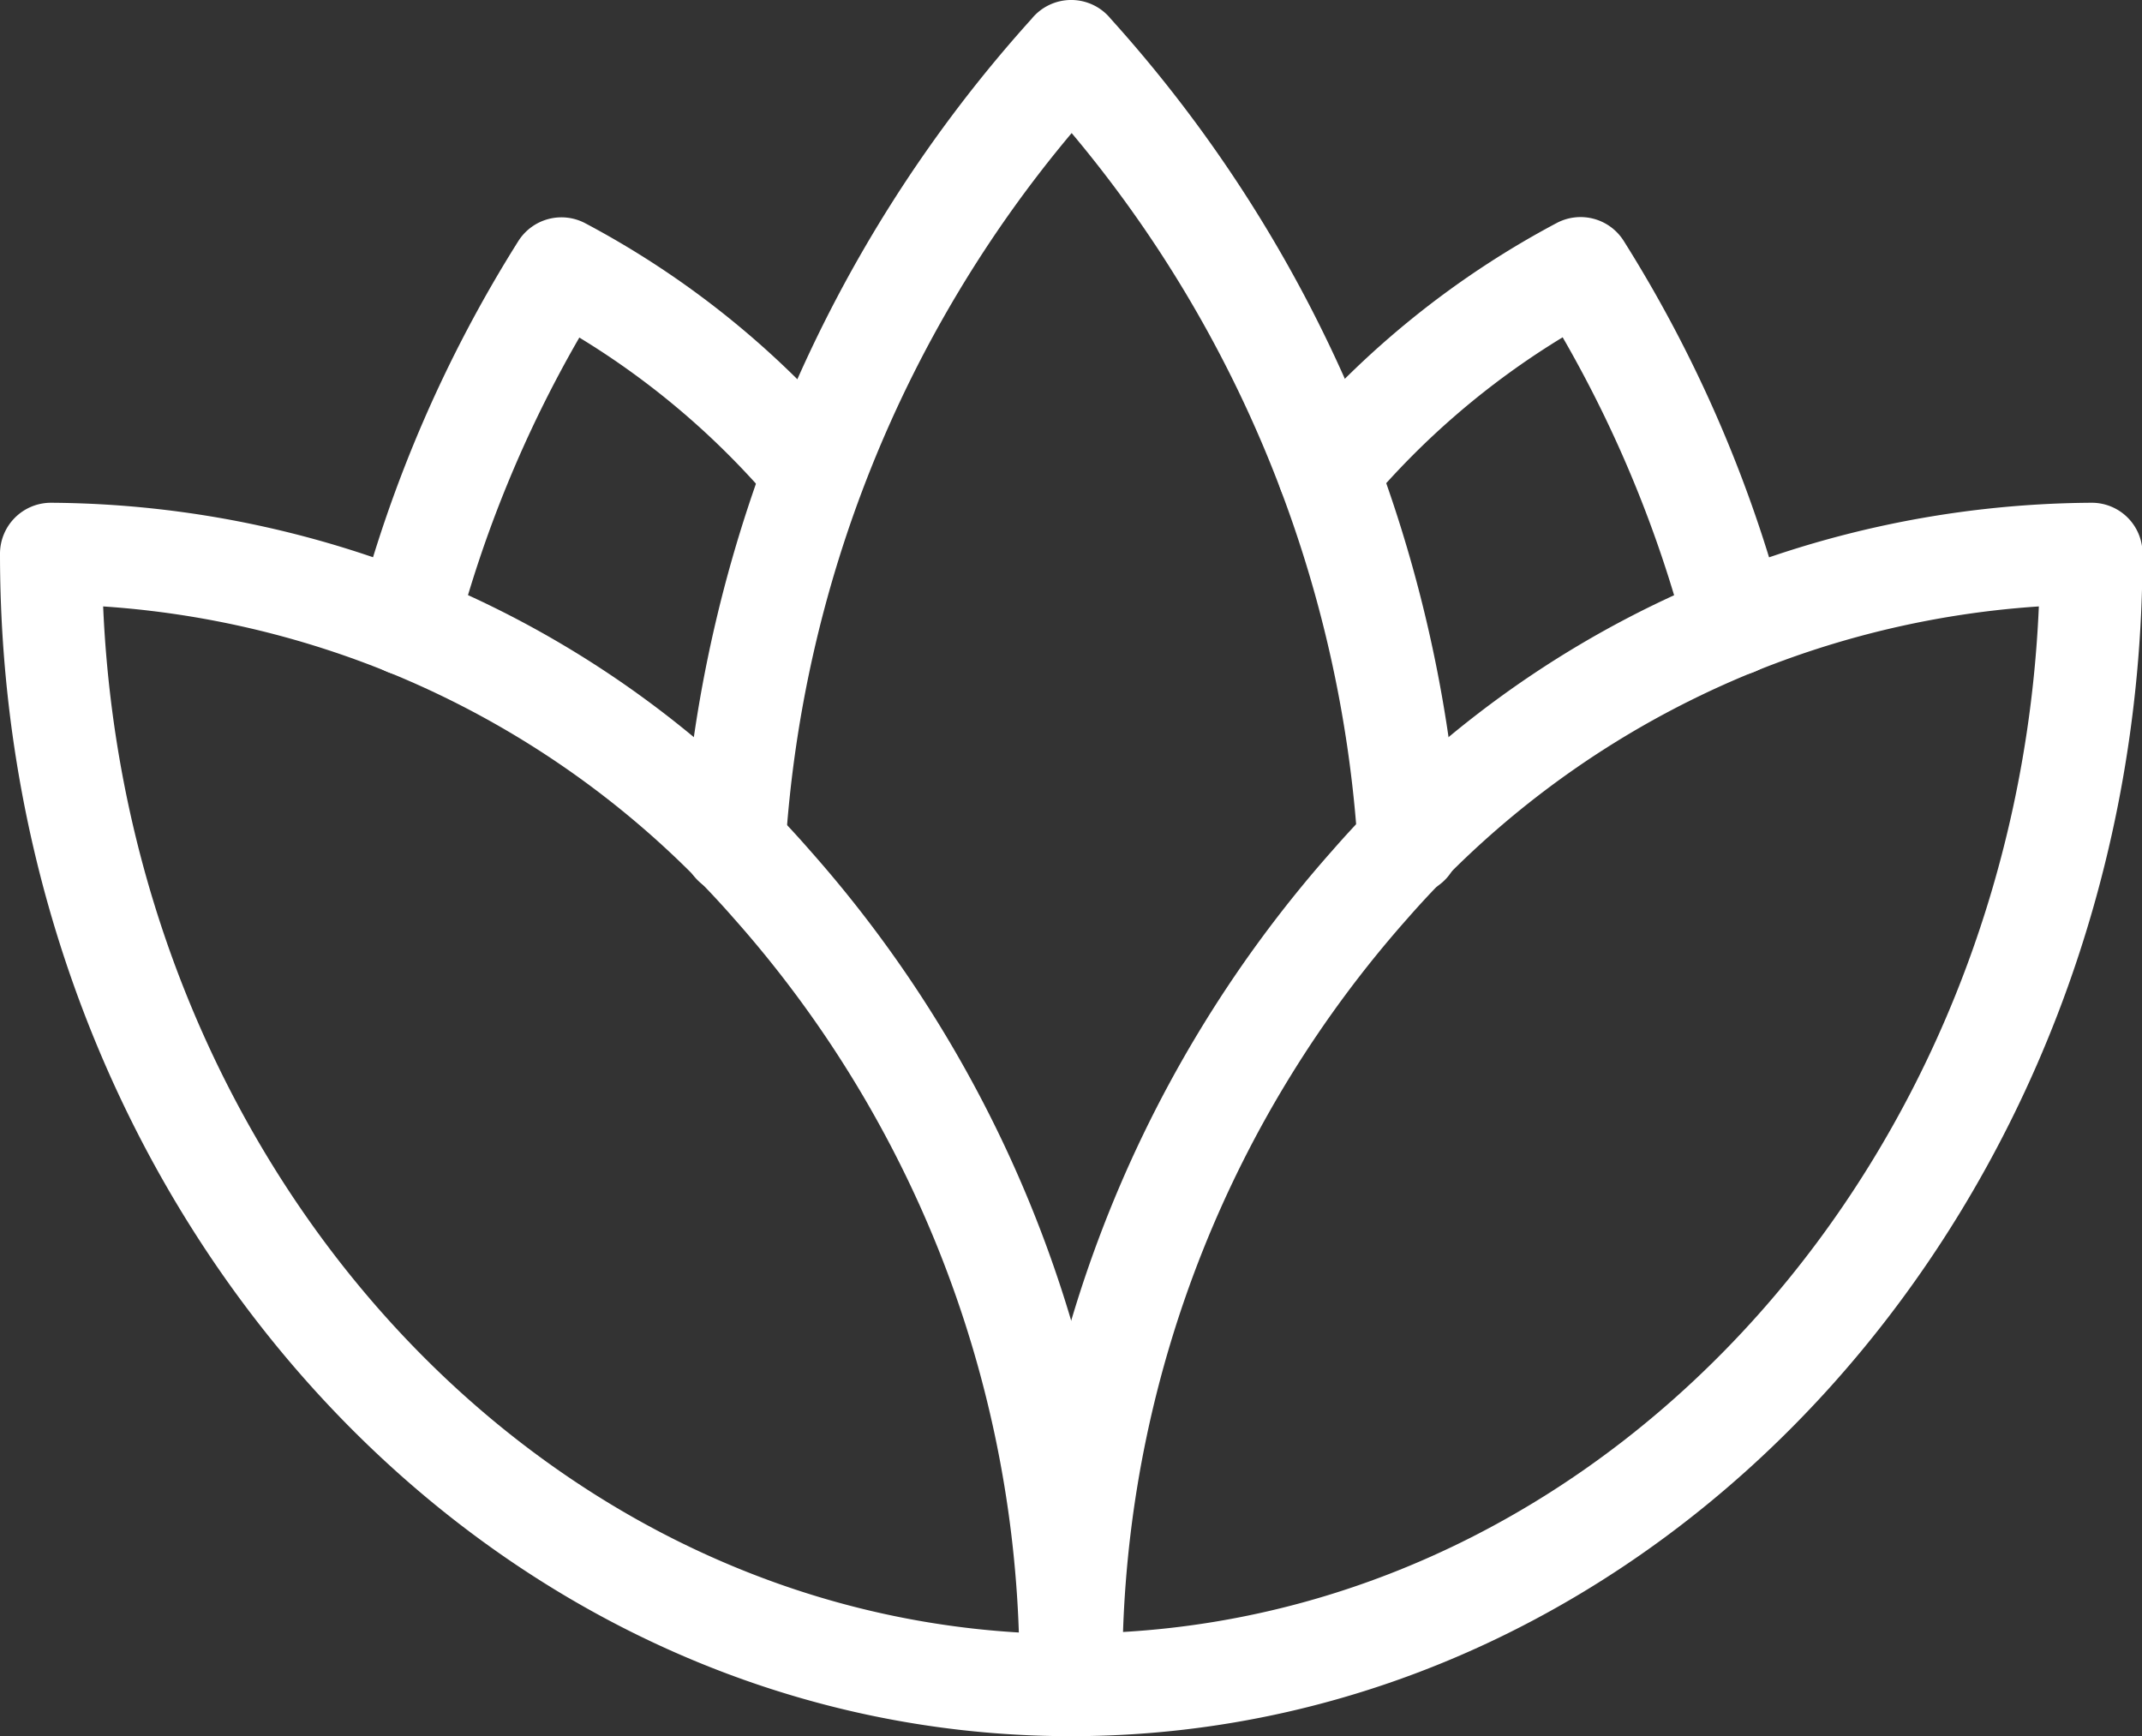
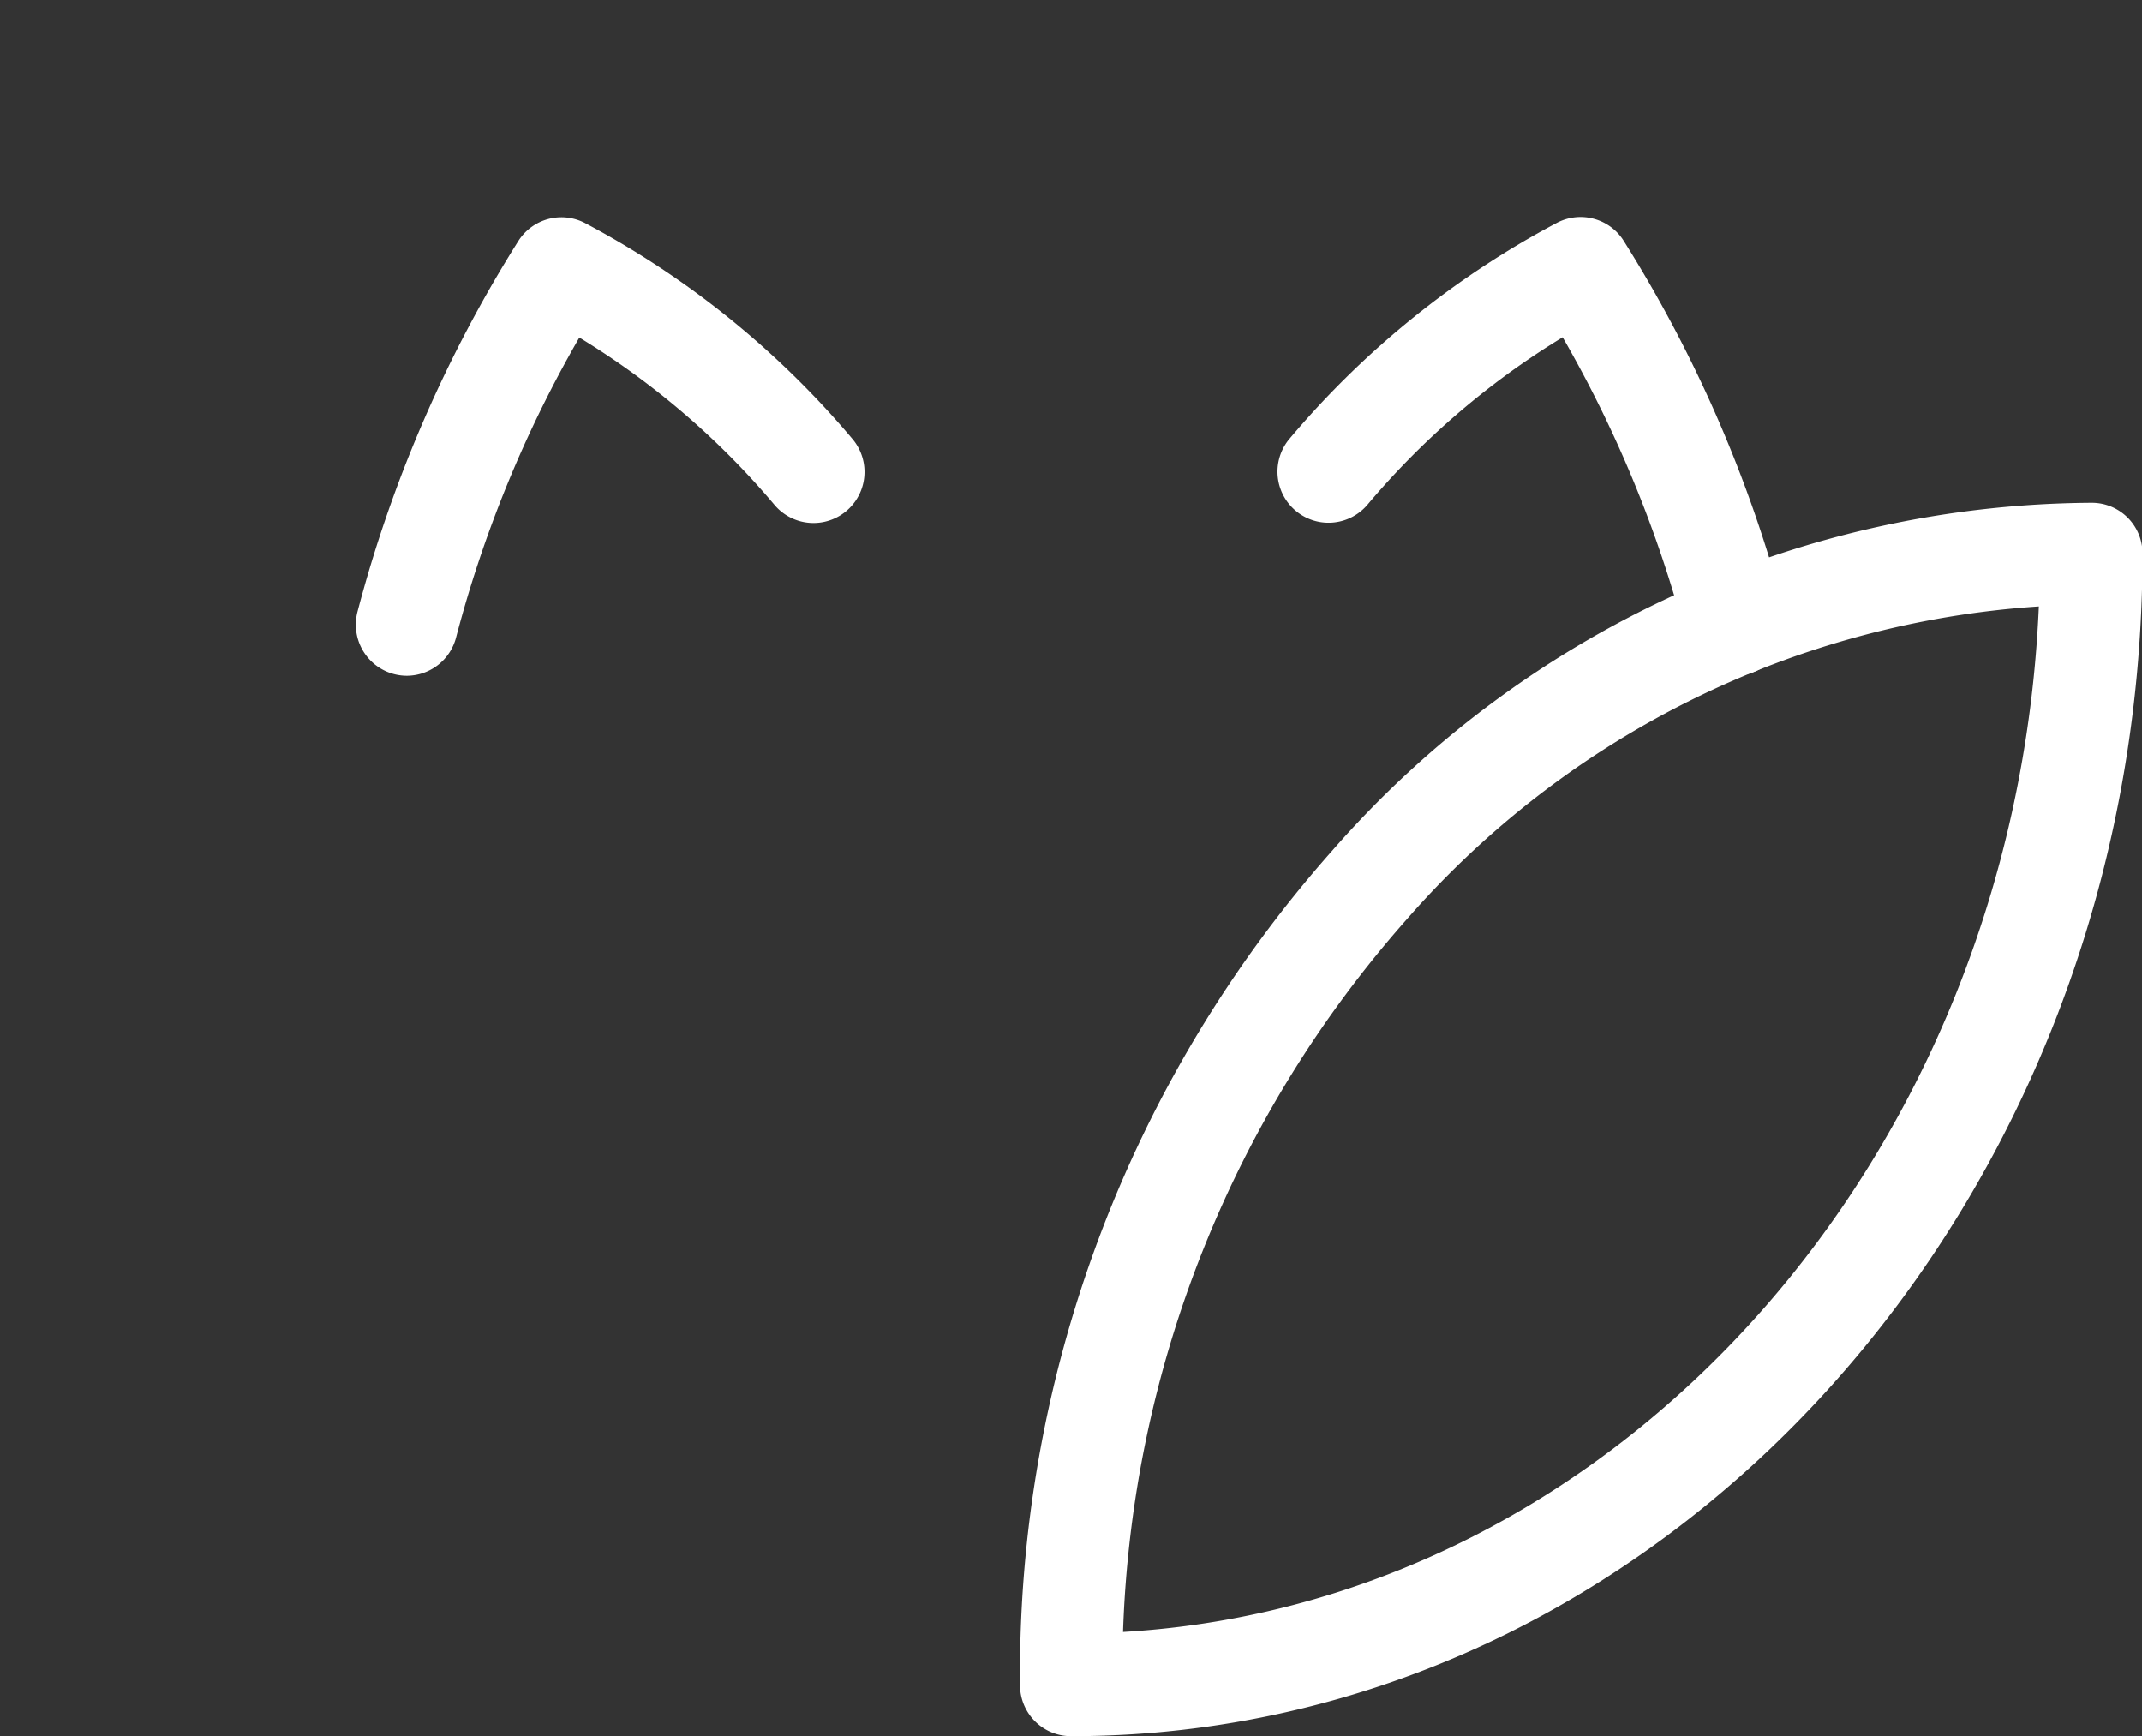
<svg xmlns="http://www.w3.org/2000/svg" width="16.468" height="13.347" viewBox="0 0 16.468 13.347">
  <rect x="0" y="0" width="16.468" height="13.347" fill="#333333" stroke="none" />
  <g transform="translate(0 0)">
    <path d="M324.767,1739.241a.392.392,0,0,1-.392-.393,9.534,9.534,0,0,1,2.4-6.414,7.811,7.811,0,0,1,5.837-2.675.39.39,0,0,1,.393.392C333,1735.164,329.307,1739.241,324.767,1739.241Zm7.441-8.685a7.068,7.068,0,0,0-4.855,2.4,8.7,8.7,0,0,0-2.186,5.484C328.97,1738.219,332.025,1734.8,332.208,1730.556Z" transform="translate(-316.533 -1725.894)" fill="#fff" />
-     <path d="M220.109,1739.242c-4.54,0-8.234-4.077-8.234-9.089a.392.392,0,0,1,.392-.393h0a7.811,7.811,0,0,1,5.837,2.675,9.533,9.533,0,0,1,2.4,6.414A.393.393,0,0,1,220.109,1739.242Zm-7.441-8.685c.183,4.244,3.238,7.662,7.04,7.888a8.7,8.7,0,0,0-2.186-5.484A7.07,7.07,0,0,0,212.668,1730.557Z" transform="translate(-211.875 -1725.895)" fill="#fff" />
-     <path d="M287.543,1681.256h-.023a.393.393,0,0,1-.368-.415,10.5,10.5,0,0,1,2.682-6.321.392.392,0,0,1,.609,0,10.5,10.5,0,0,1,2.682,6.32.392.392,0,1,1-.783.046,9.471,9.471,0,0,0-2.2-5.488,9.47,9.47,0,0,0-2.2,5.488A.393.393,0,0,1,287.543,1681.256Z" transform="translate(-281.903 -1674.375)" fill="#fff" />
    <path d="M251.5,1701.827a.393.393,0,0,1-.38-.491,10.222,10.222,0,0,1,1.236-2.849.392.392,0,0,1,.517-.138,6.931,6.931,0,0,1,2.053,1.658.392.392,0,0,1-.6.506,6.119,6.119,0,0,0-1.5-1.286,9.347,9.347,0,0,0-.948,2.307A.393.393,0,0,1,251.5,1701.827Z" transform="translate(-248.372 -1696.632)" fill="#fff" />
    <path d="M356.311,1701.827a.392.392,0,0,1-.379-.294,9.358,9.358,0,0,0-.948-2.307,6.115,6.115,0,0,0-1.5,1.286.392.392,0,0,1-.6-.506,6.934,6.934,0,0,1,2.053-1.658.392.392,0,0,1,.517.138,10.221,10.221,0,0,1,1.236,2.849.393.393,0,0,1-.281.479A.4.4,0,0,1,356.311,1701.827Z" transform="translate(-342.97 -1696.633)" fill="#fff" />
  </g>
</svg>